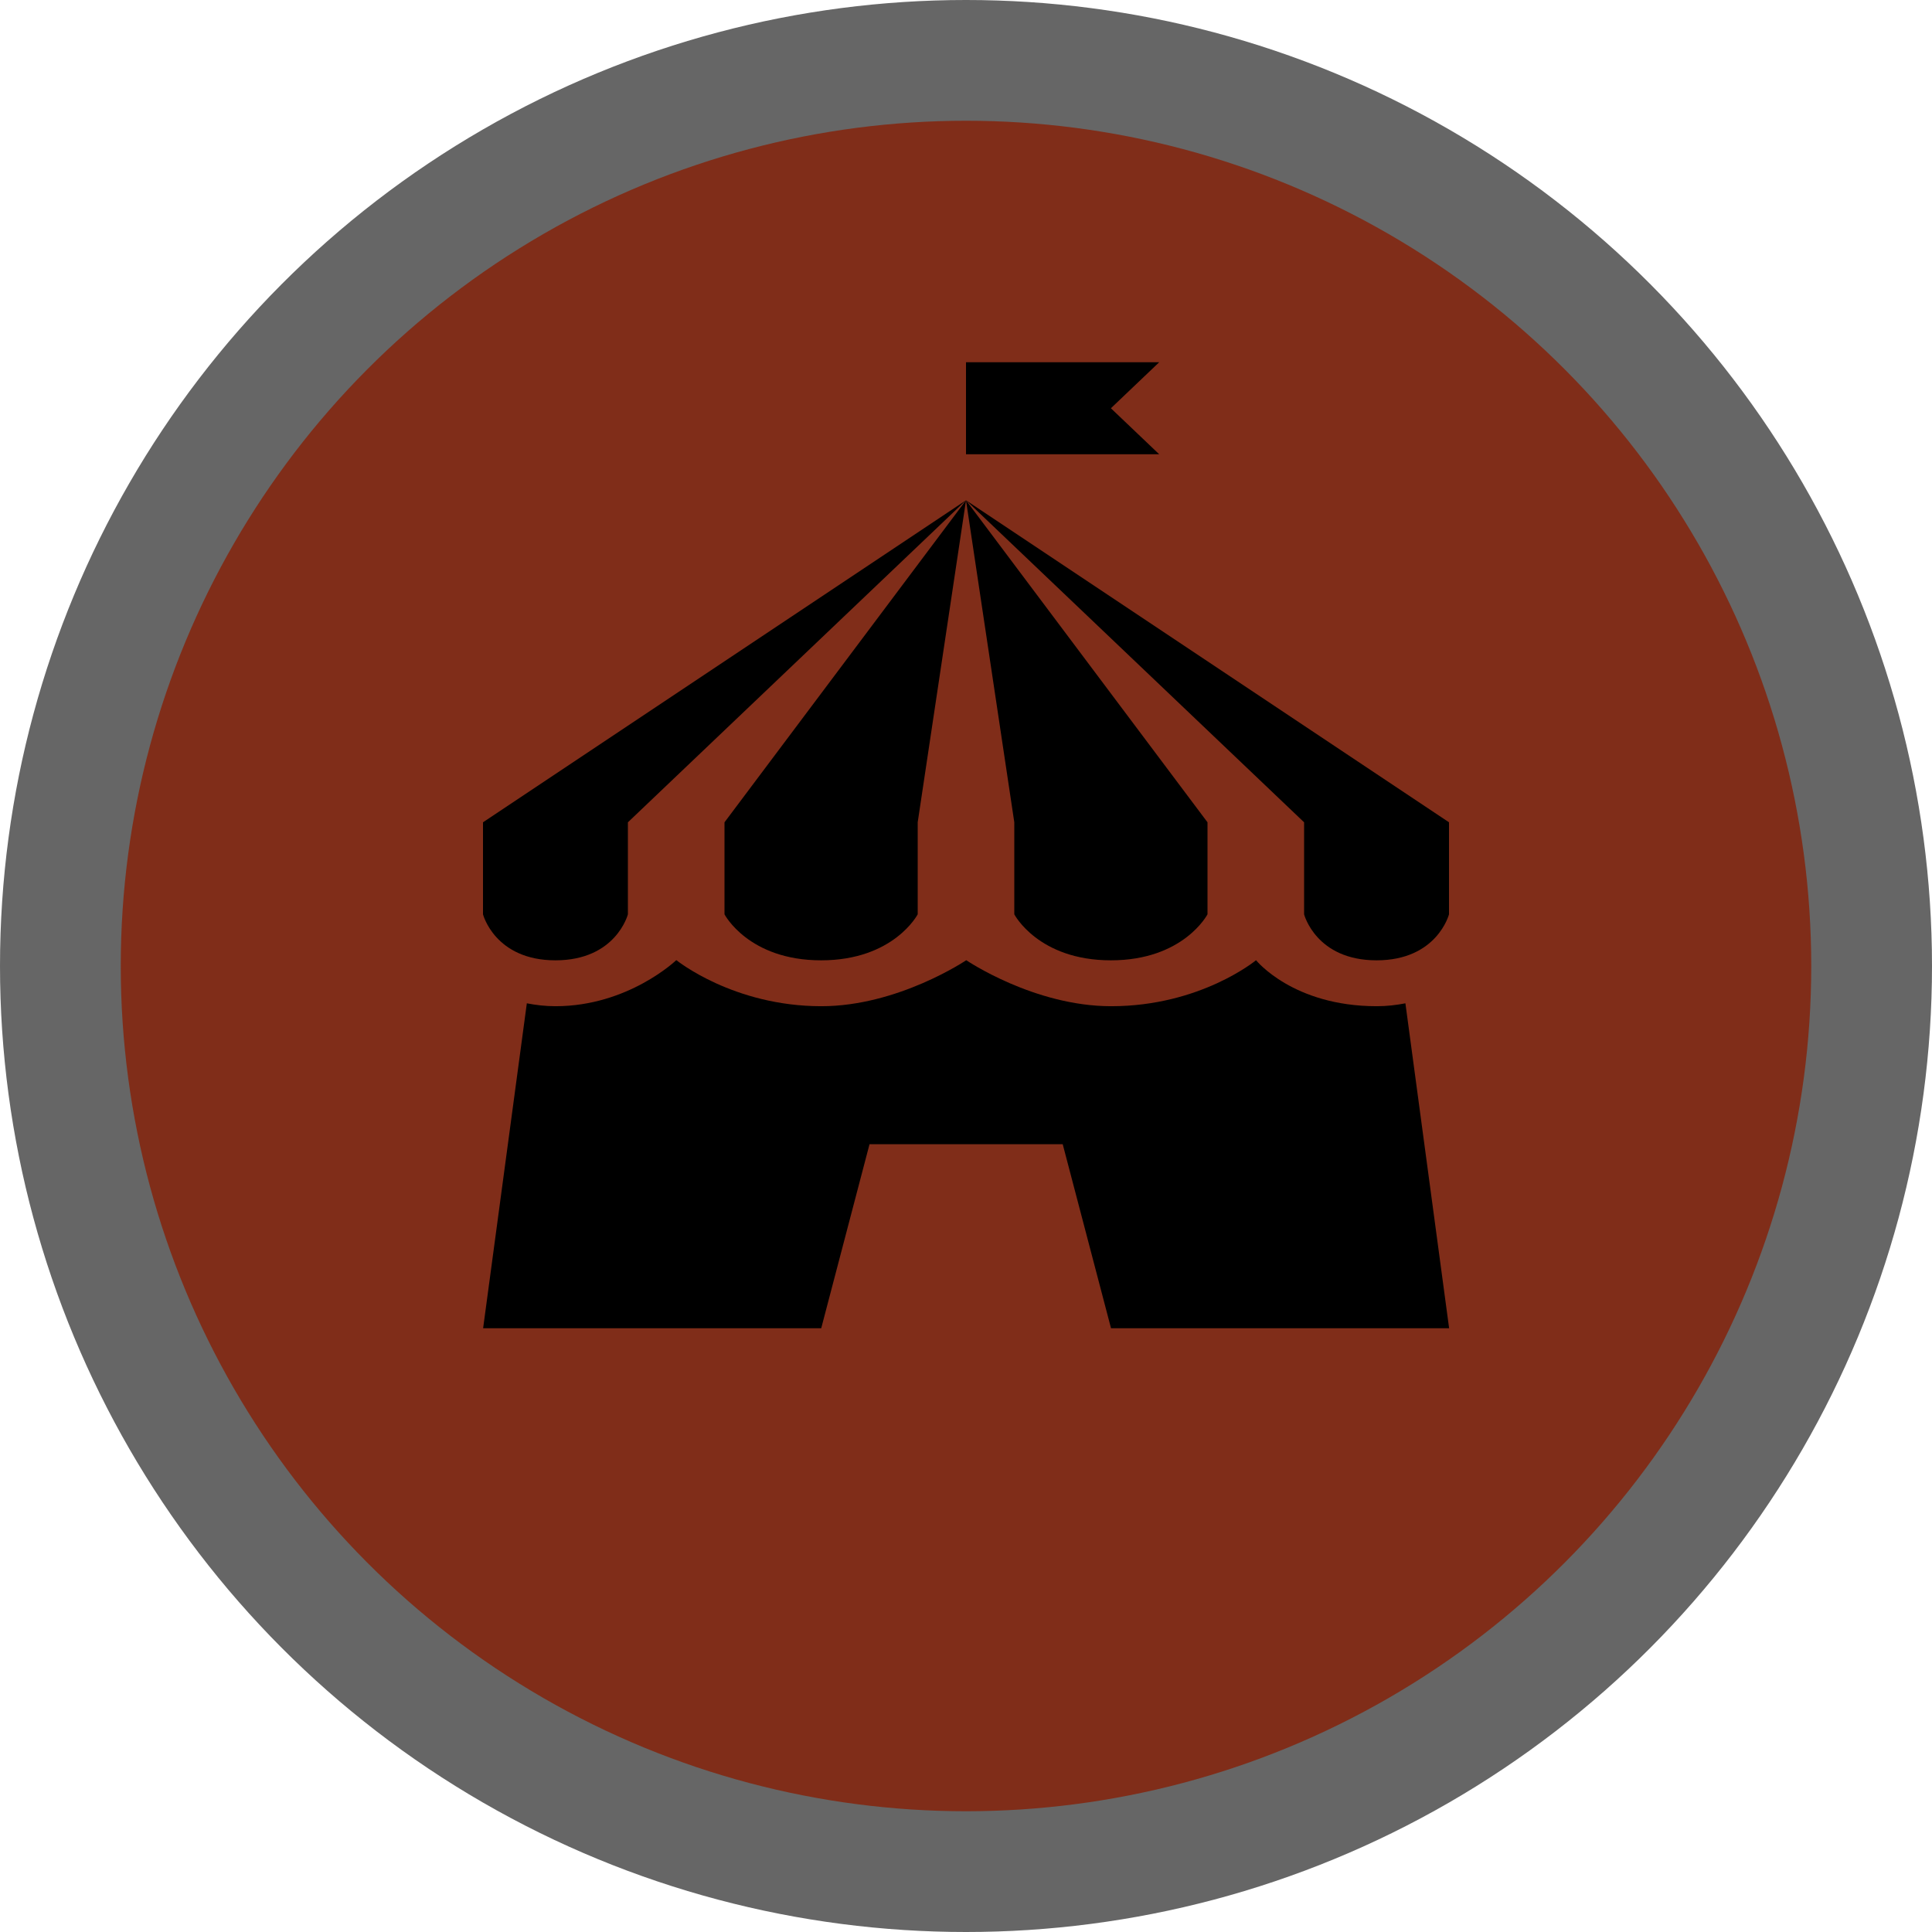
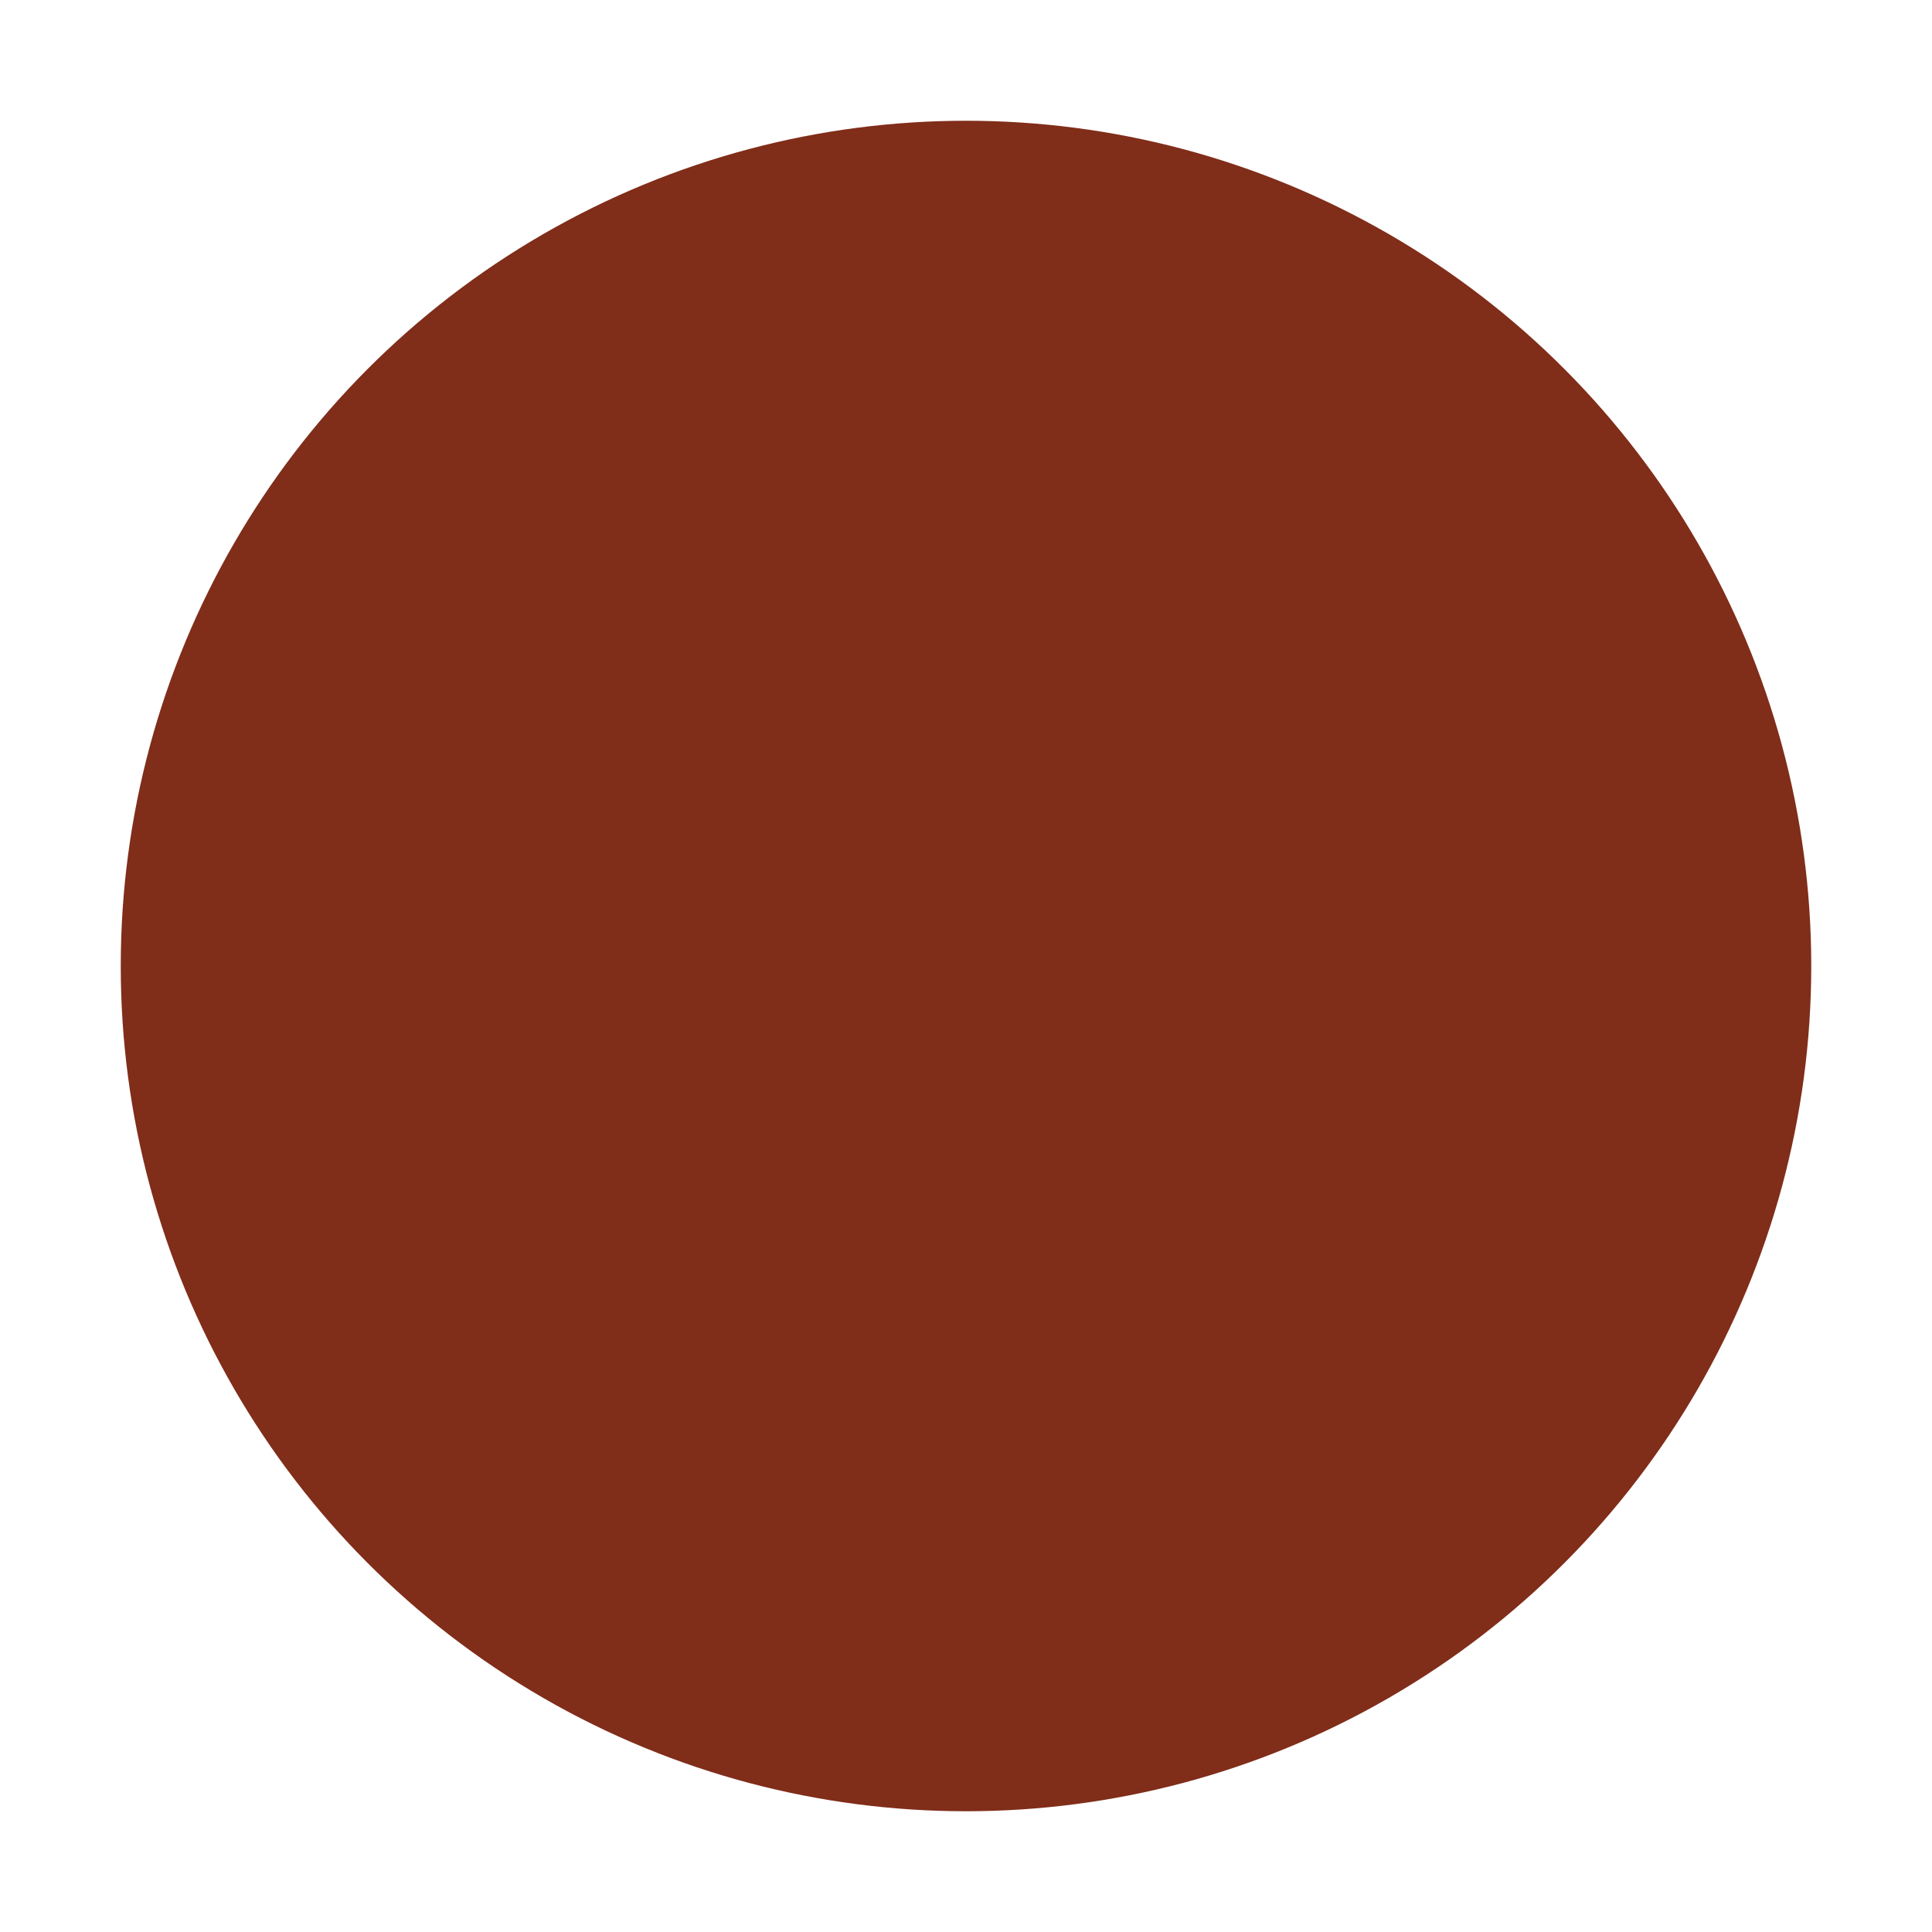
<svg xmlns="http://www.w3.org/2000/svg" height="12" viewBox="0 0 16 16" width="12">
-   <circle cx="8" cy="8" fill="#000" opacity=".6" r="8" />
  <circle cx="8" cy="8" fill="#802D19" r="7" />
-   <path d="m8 3v.762h1.6l-.4-.381.4-.381zm0 1.143 2.8 2.667v.762s.098.381.6.381.6-.381.6-.381v-.762zm0 0 .4 2.667v.762s.198.381.8.381.8-.381.8-.381v-.762zm0 0-2 2.667v.762s.198.381.8.381.8-.381.8-.381v-.762zm0 0-4 2.667v.762s.098.381.6.381.6-.381.6-.381v-.762zm-2.4 3.809s-.397.381-1 .381c-.086 0-.164-.01-.237-.024l-.362 2.691h2.8l.4-1.524h1.6l.4 1.524h2.8l-.362-2.691c-.073.014-.151.024-.237.024-.695 0-1-.381-1-.381s-.459.381-1.2.381c-.639 0-1.2-.381-1.2-.381s-.564.381-1.2.381c-.73 0-1.2-.381-1.2-.381z" fill="#000" />
</svg>